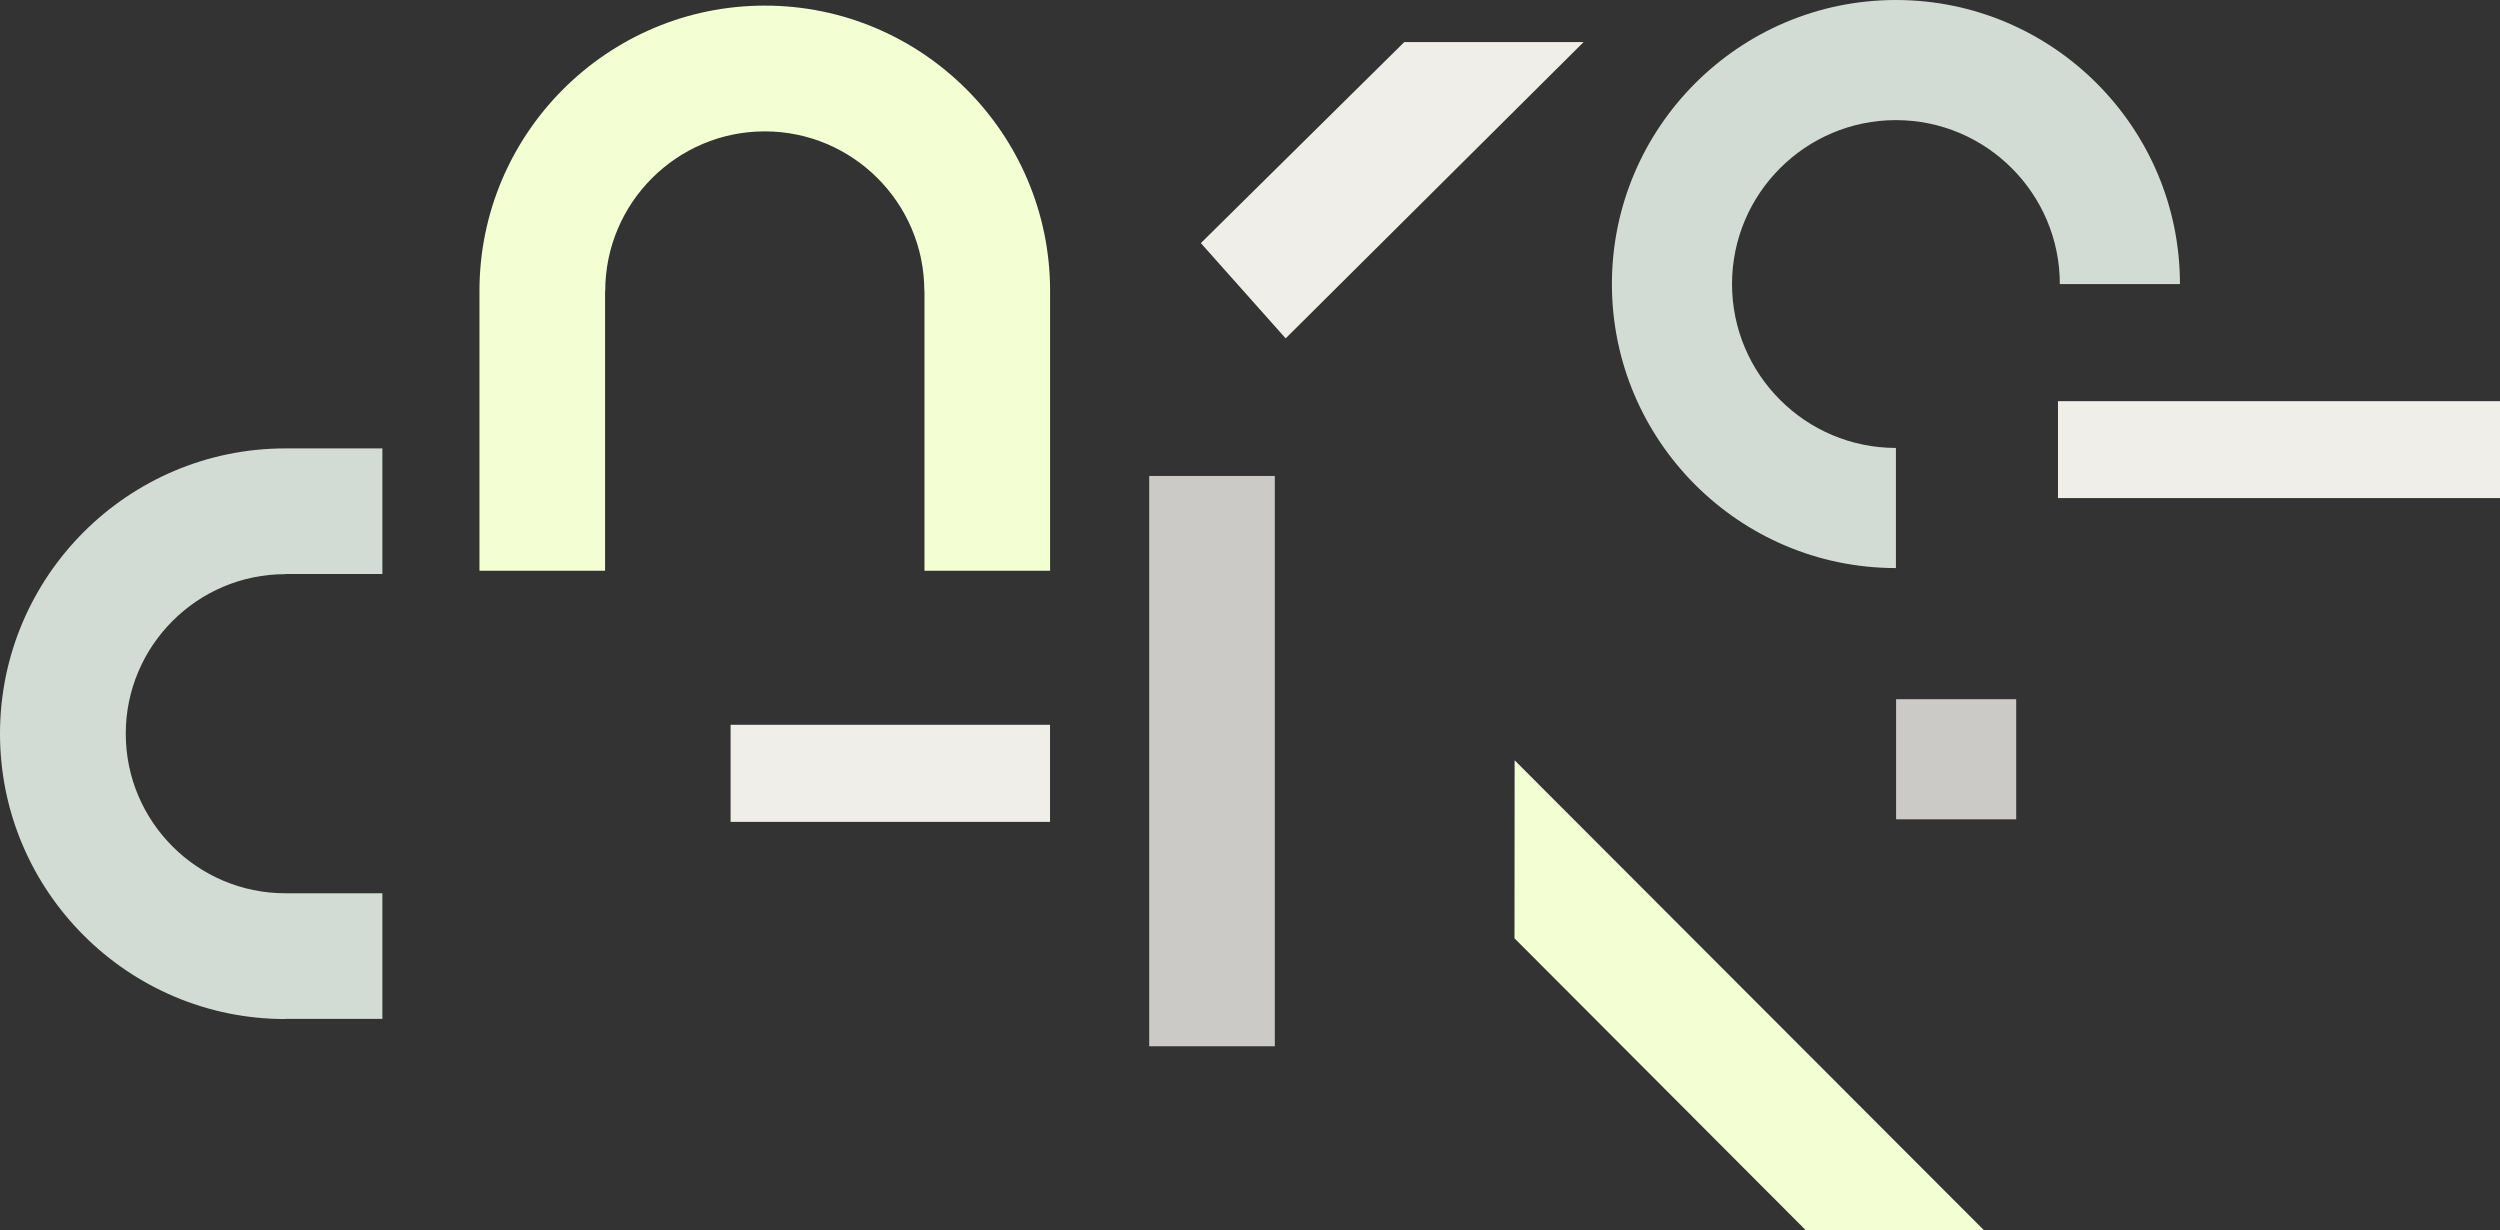
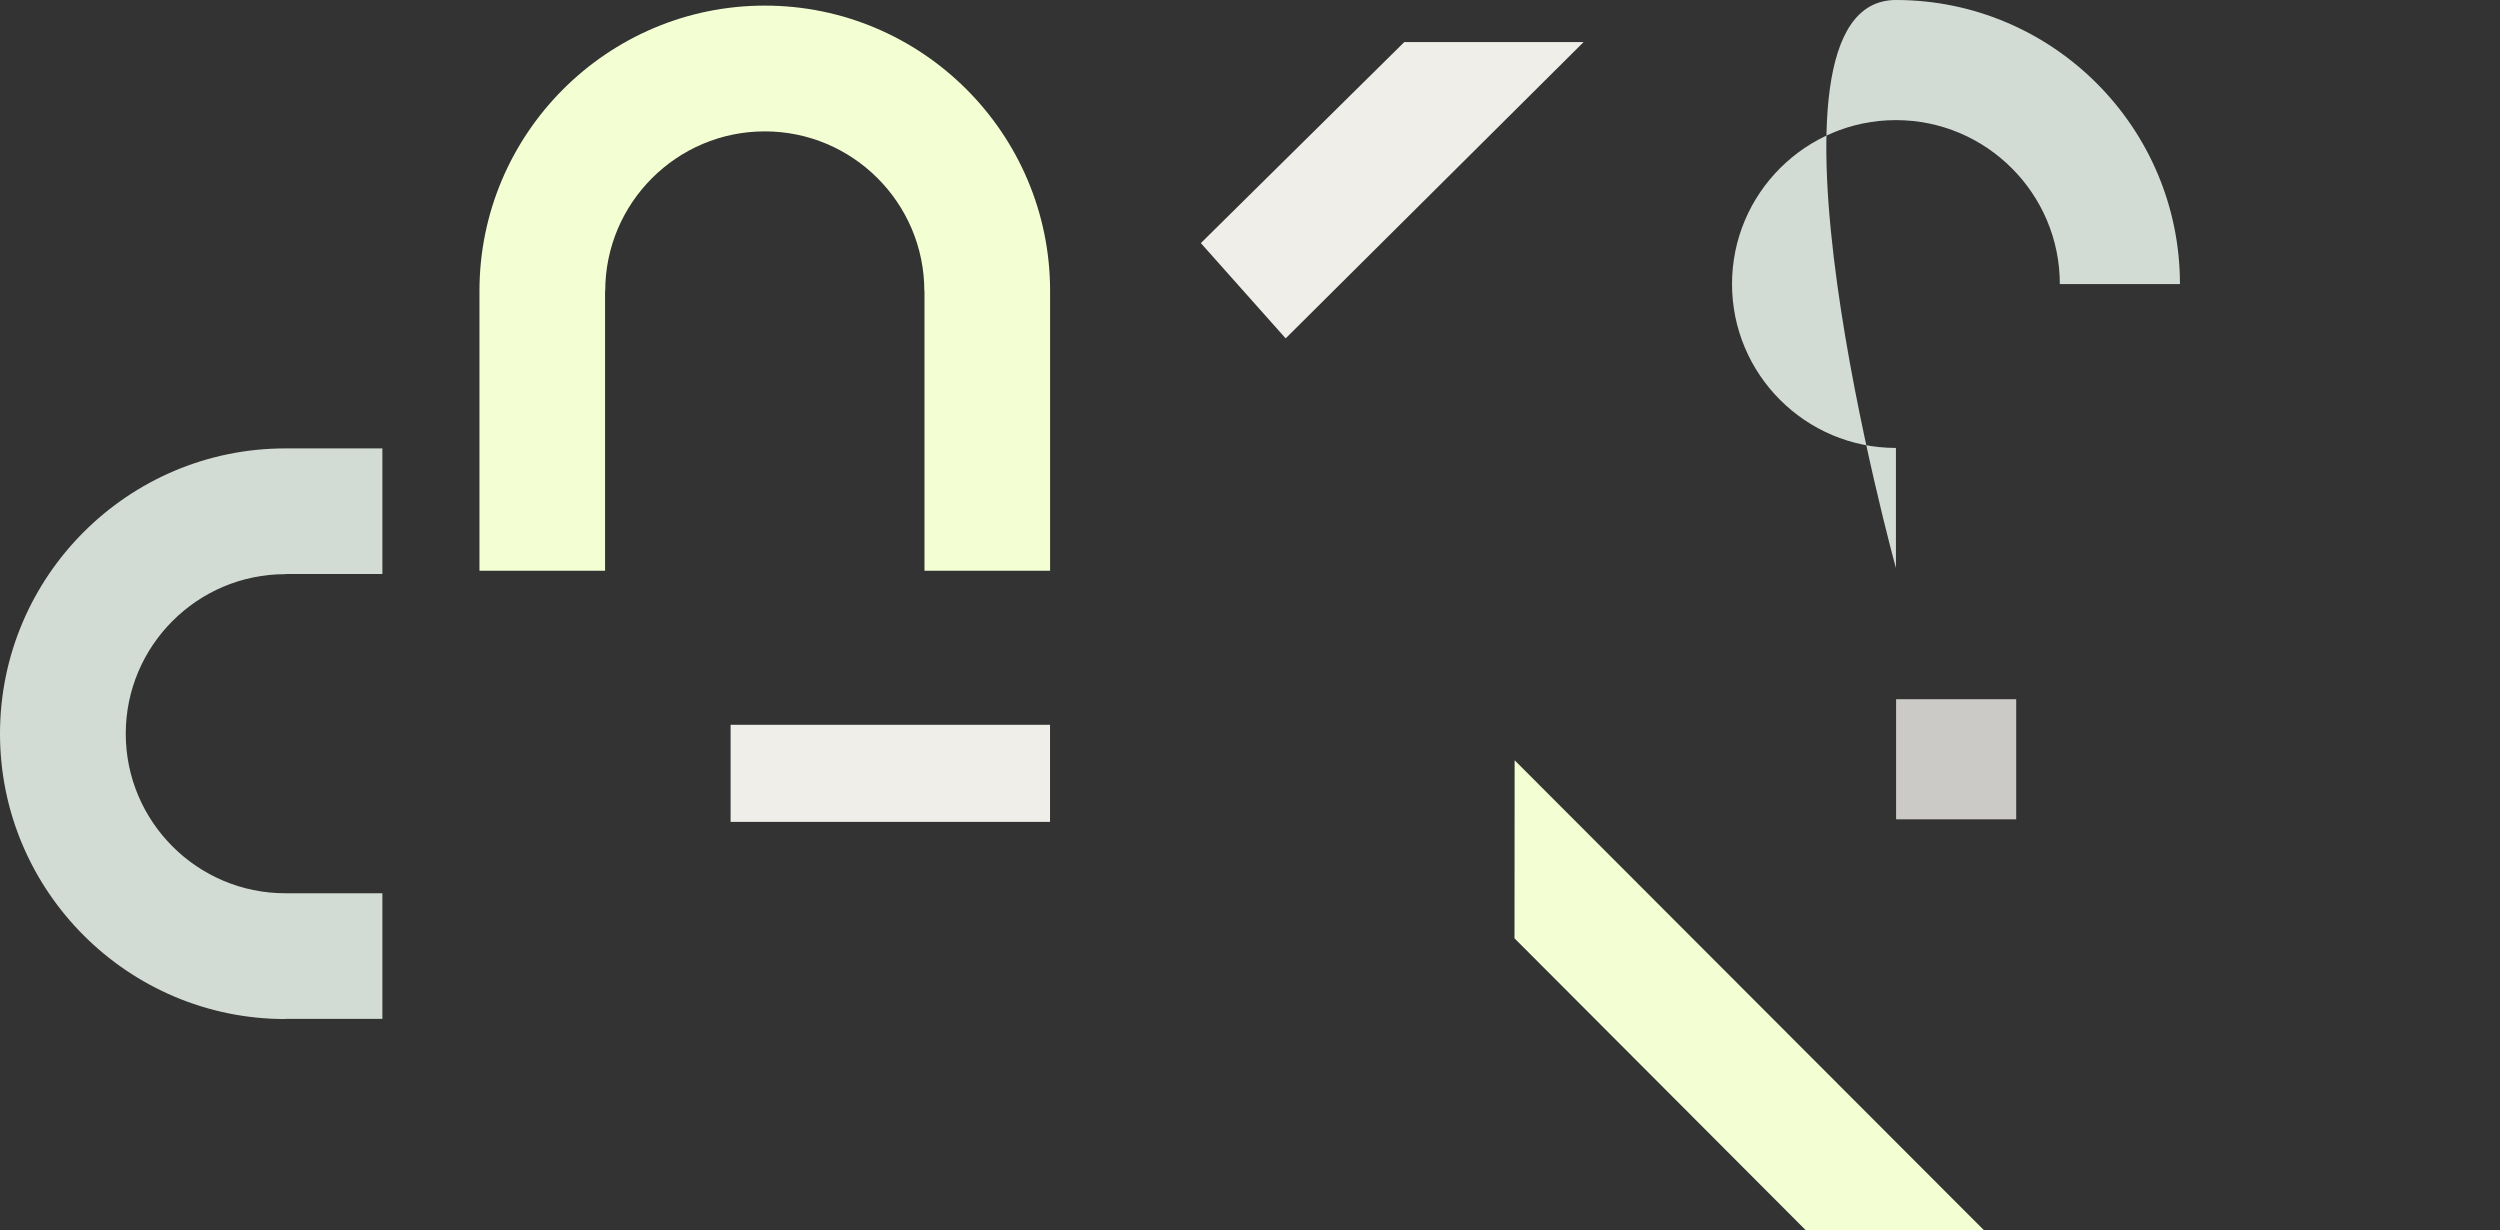
<svg xmlns="http://www.w3.org/2000/svg" id="Calque_1" viewBox="0 0 1430.88 704">
  <rect x="0" y="0" width="1430.88" height="704" fill="#333333" stroke="none" />
  <defs>
    <style>.cls-1{fill:#f3ffd3;}.cls-1,.cls-2,.cls-3,.cls-4{stroke-width:0px;}.cls-2{fill:#d2dcd5;}.cls-3{fill:#cccac7;}.cls-4{fill:#f0eee9;}</style>
  </defs>
  <path class="cls-2" d="M163.3,328.63v-.09h55.56v-71.89h-55.56C73.26,256.65,0,329.91,0,419.95s73.26,163.3,163.3,163.3v-.1h55.56v-71.89h-55.56c-50.35,0-91.32-40.96-91.32-91.31s40.97-91.32,91.32-91.32Z" />
  <path class="cls-1" d="M529.13,326.66h71.89v-160.15c0-90.04-73.26-163.3-163.3-163.3s-163.3,73.26-163.3,163.3v160.15h71.89v-160.15h.09c0-50.35,40.97-91.32,91.32-91.32s91.32,40.97,91.32,91.32h.09v160.15Z" />
-   <rect class="cls-3" x="657.75" y="272.42" width="71.89" height="326.41" />
  <polygon class="cls-1" points="866.83 537.05 866.9 435.14 1135.4 704 1033.42 704 866.83 537.05" />
-   <path class="cls-2" d="M1085.14,325.13c-89.63,0-162.56-72.92-162.56-162.56S995.51,0,1085.14,0s162.56,72.92,162.56,162.57h-68.75c0-51.73-42.08-93.82-93.81-93.82s-93.81,42.08-93.81,93.82,42.08,93.81,93.81,93.81v68.75Z" />
+   <path class="cls-2" d="M1085.14,325.13S995.51,0,1085.14,0s162.56,72.92,162.56,162.57h-68.75c0-51.73-42.08-93.82-93.81-93.82s-93.81,42.08-93.81,93.82,42.08,93.81,93.81,93.81v68.75Z" />
  <rect class="cls-4" x="418.16" y="414.84" width="182.83" height="55.56" />
  <polygon class="cls-4" points="803.75 24.07 906.39 24.07 735.85 193.67 687.31 139.14 803.75 24.07" />
-   <rect class="cls-4" x="1177.89" y="229.61" width="252.99" height="55.46" />
  <rect class="cls-3" x="1085.23" y="400.19" width="68.75" height="68.75" />
</svg>